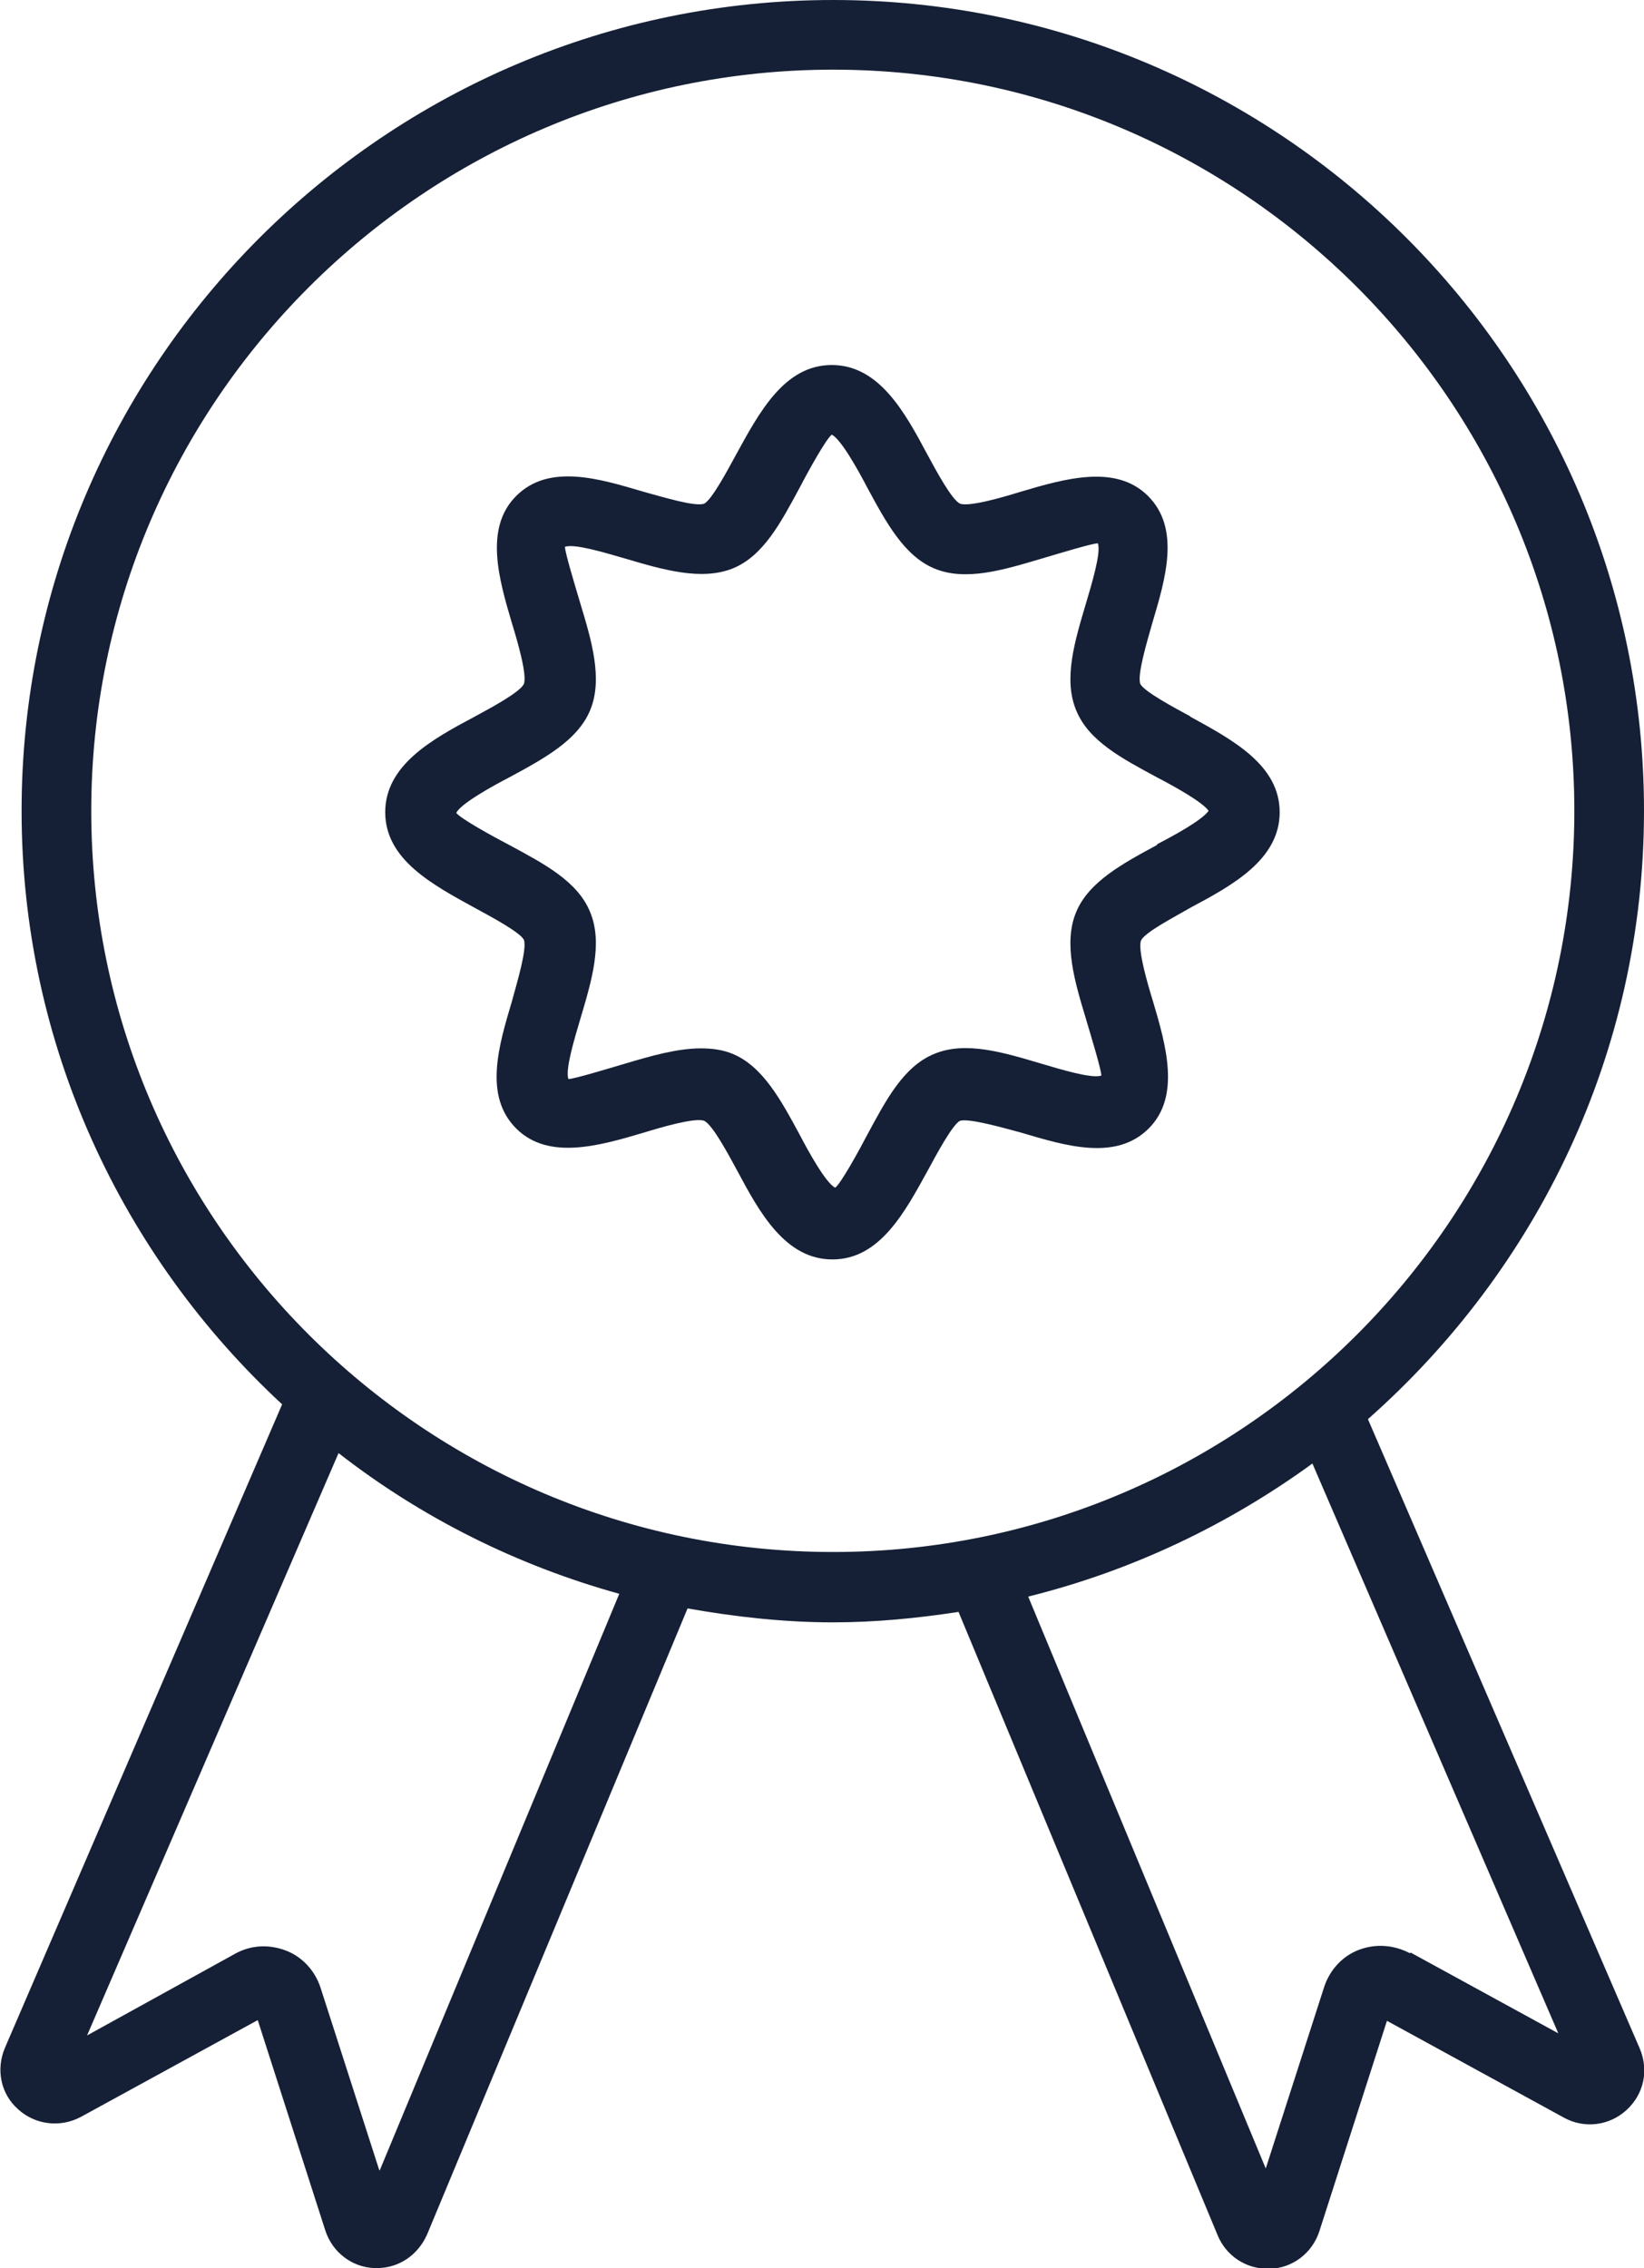
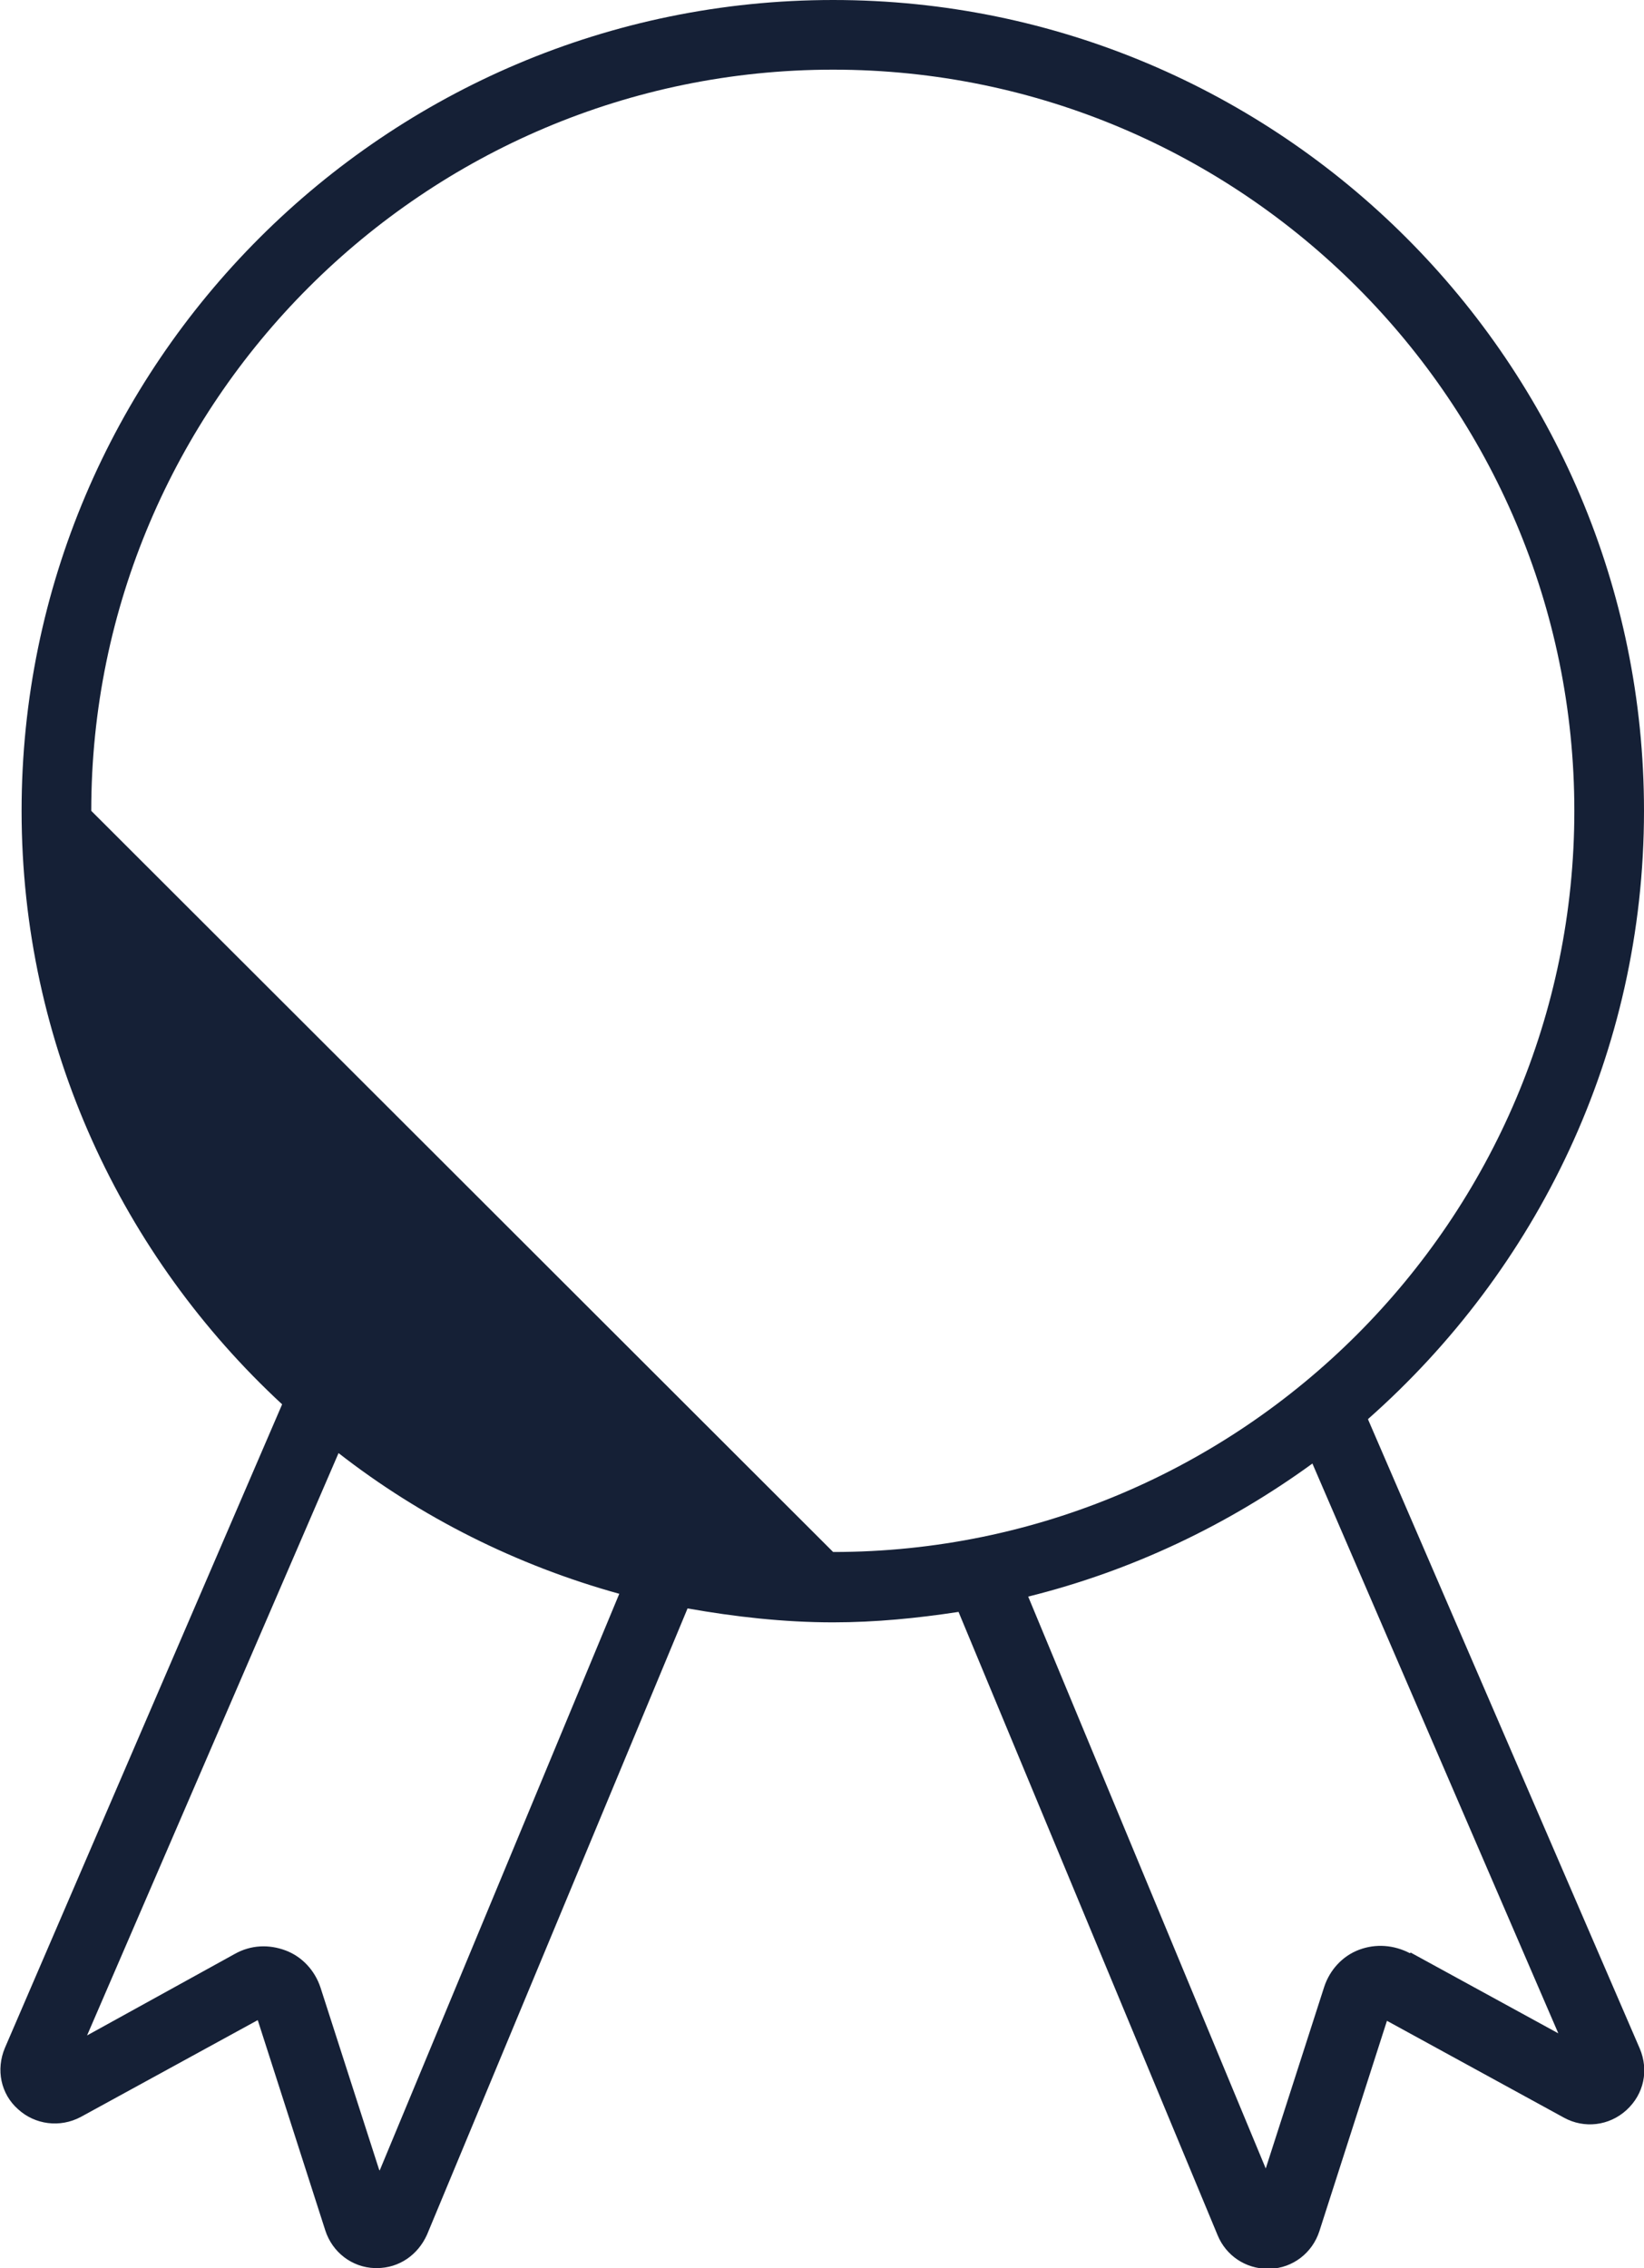
<svg xmlns="http://www.w3.org/2000/svg" id="Ebene_2" viewBox="0 0 23.6 32.56">
  <g id="Ebene_1-2">
-     <path d="m19.64,20.37c2.42-2.14,3.96-5.25,3.96-8.73C23.6,5.22,18.38,0,11.96,0S.31,5.22.31,11.64c0,3.37,1.45,6.4,3.74,8.52L.07,29.4c-.13.31-.06.66.19.88.24.22.6.27.9.11l2.54-1.39.97,3.02c.1.31.38.53.71.54.01,0,.02,0,.03,0,.32,0,.59-.19.72-.48l3.74-8.99c.68.12,1.38.2,2.09.2.61,0,1.21-.06,1.8-.15l3.72,8.95c.12.29.4.48.72.48.01,0,.02,0,.03,0,.33-.01.61-.23.71-.54l.97-3.02,2.54,1.39c.29.16.65.12.9-.11.25-.23.32-.57.19-.88l-3.9-9.03Zm-14.2,10.77l-.84-2.61c-.08-.24-.26-.44-.5-.53-.24-.09-.5-.08-.73.05l-2.12,1.17,3.61-8.36c1.18.92,2.55,1.61,4.03,2.02l-3.44,8.28ZM1.31,11.64C1.31,5.78,6.09,1,11.96,1s10.64,4.78,10.64,10.64-4.77,10.64-10.64,10.64S1.31,17.51,1.31,11.64Zm18.93,16.4c-.23-.12-.49-.14-.73-.05-.24.09-.42.29-.5.53l-.84,2.61-3.41-8.21c1.49-.37,2.87-1.03,4.08-1.91l3.53,8.18-2.12-1.16Z" fill="#152036" stroke-width="0" />
-     <path d="m17.08,10.28c-.24-.13-.65-.35-.71-.46-.05-.13.1-.62.17-.87.19-.64.41-1.36-.06-1.83-.46-.46-1.19-.25-1.83-.06-.26.08-.74.22-.87.17-.12-.06-.34-.47-.47-.71-.32-.6-.69-1.28-1.37-1.28s-1.04.68-1.37,1.28c-.13.24-.35.65-.46.71-.13.05-.61-.1-.87-.17-.64-.19-1.36-.41-1.83.06-.46.46-.25,1.19-.06,1.83.08.26.22.74.17.87-.06.12-.47.34-.71.47-.6.32-1.28.69-1.28,1.37s.68,1.04,1.28,1.37c.24.13.65.35.71.46.05.13-.1.62-.17.88-.19.64-.41,1.36.06,1.83.46.46,1.19.25,1.83.06.26-.08.74-.22.87-.17.12.06.34.47.47.71.32.6.69,1.28,1.37,1.28s1.04-.68,1.37-1.28c.13-.24.35-.65.46-.71.13-.04.62.1.88.17.64.19,1.36.41,1.83-.06.46-.46.25-1.19.06-1.83-.08-.26-.22-.74-.17-.87.06-.12.47-.33.71-.47.6-.32,1.28-.69,1.28-1.37s-.68-1.04-1.28-1.37Zm-.47,1.85c-.5.27-.98.53-1.16.96-.19.45-.02,1.01.14,1.54.08.27.22.73.22.81-.13.05-.59-.09-.86-.17-.54-.16-1.09-.33-1.54-.14-.44.18-.69.66-.96,1.16-.13.25-.38.7-.46.76-.13-.06-.38-.51-.51-.76-.27-.5-.53-.98-.96-1.16-.14-.06-.3-.08-.46-.08-.34,0-.72.11-1.09.22-.27.08-.73.22-.81.22-.05-.13.09-.59.17-.86.16-.54.33-1.09.14-1.54-.18-.44-.66-.69-1.16-.96-.25-.13-.7-.38-.76-.46.06-.13.51-.38.76-.51.5-.27.98-.53,1.16-.96.19-.45.02-1.01-.14-1.54-.08-.27-.22-.73-.22-.81.14-.05.59.09.87.17.54.16,1.09.32,1.54.14.44-.18.69-.66.96-1.16.13-.25.38-.7.46-.76.13.06.38.51.51.76.27.5.53.98.96,1.16.45.19,1,.02,1.54-.14.27-.08.73-.22.81-.22.05.13-.09.59-.17.86-.16.54-.33,1.09-.14,1.54.18.44.66.69,1.16.96.23.12.65.35.74.48-.1.14-.51.36-.74.48Z" fill="#152036" stroke-width="0" />
+     <path d="m19.64,20.37c2.42-2.14,3.96-5.25,3.96-8.73C23.6,5.22,18.38,0,11.96,0S.31,5.22.31,11.64c0,3.37,1.45,6.4,3.74,8.52L.07,29.4c-.13.31-.06.66.19.88.24.22.6.27.9.11l2.54-1.39.97,3.02c.1.31.38.53.71.54.01,0,.02,0,.03,0,.32,0,.59-.19.72-.48l3.74-8.99c.68.12,1.38.2,2.09.2.61,0,1.21-.06,1.8-.15l3.72,8.95c.12.29.4.48.72.48.01,0,.02,0,.03,0,.33-.01.61-.23.71-.54l.97-3.02,2.54,1.39c.29.16.65.12.9-.11.25-.23.32-.57.19-.88l-3.9-9.03Zm-14.2,10.77l-.84-2.61c-.08-.24-.26-.44-.5-.53-.24-.09-.5-.08-.73.05l-2.12,1.17,3.61-8.36c1.18.92,2.55,1.61,4.03,2.02l-3.44,8.28ZM1.31,11.64C1.31,5.78,6.09,1,11.96,1s10.64,4.78,10.64,10.64-4.77,10.64-10.64,10.64Zm18.93,16.4c-.23-.12-.49-.14-.73-.05-.24.09-.42.29-.5.53l-.84,2.61-3.41-8.21c1.49-.37,2.87-1.03,4.08-1.91l3.53,8.18-2.12-1.16Z" fill="#152036" stroke-width="0" />
  </g>
</svg>